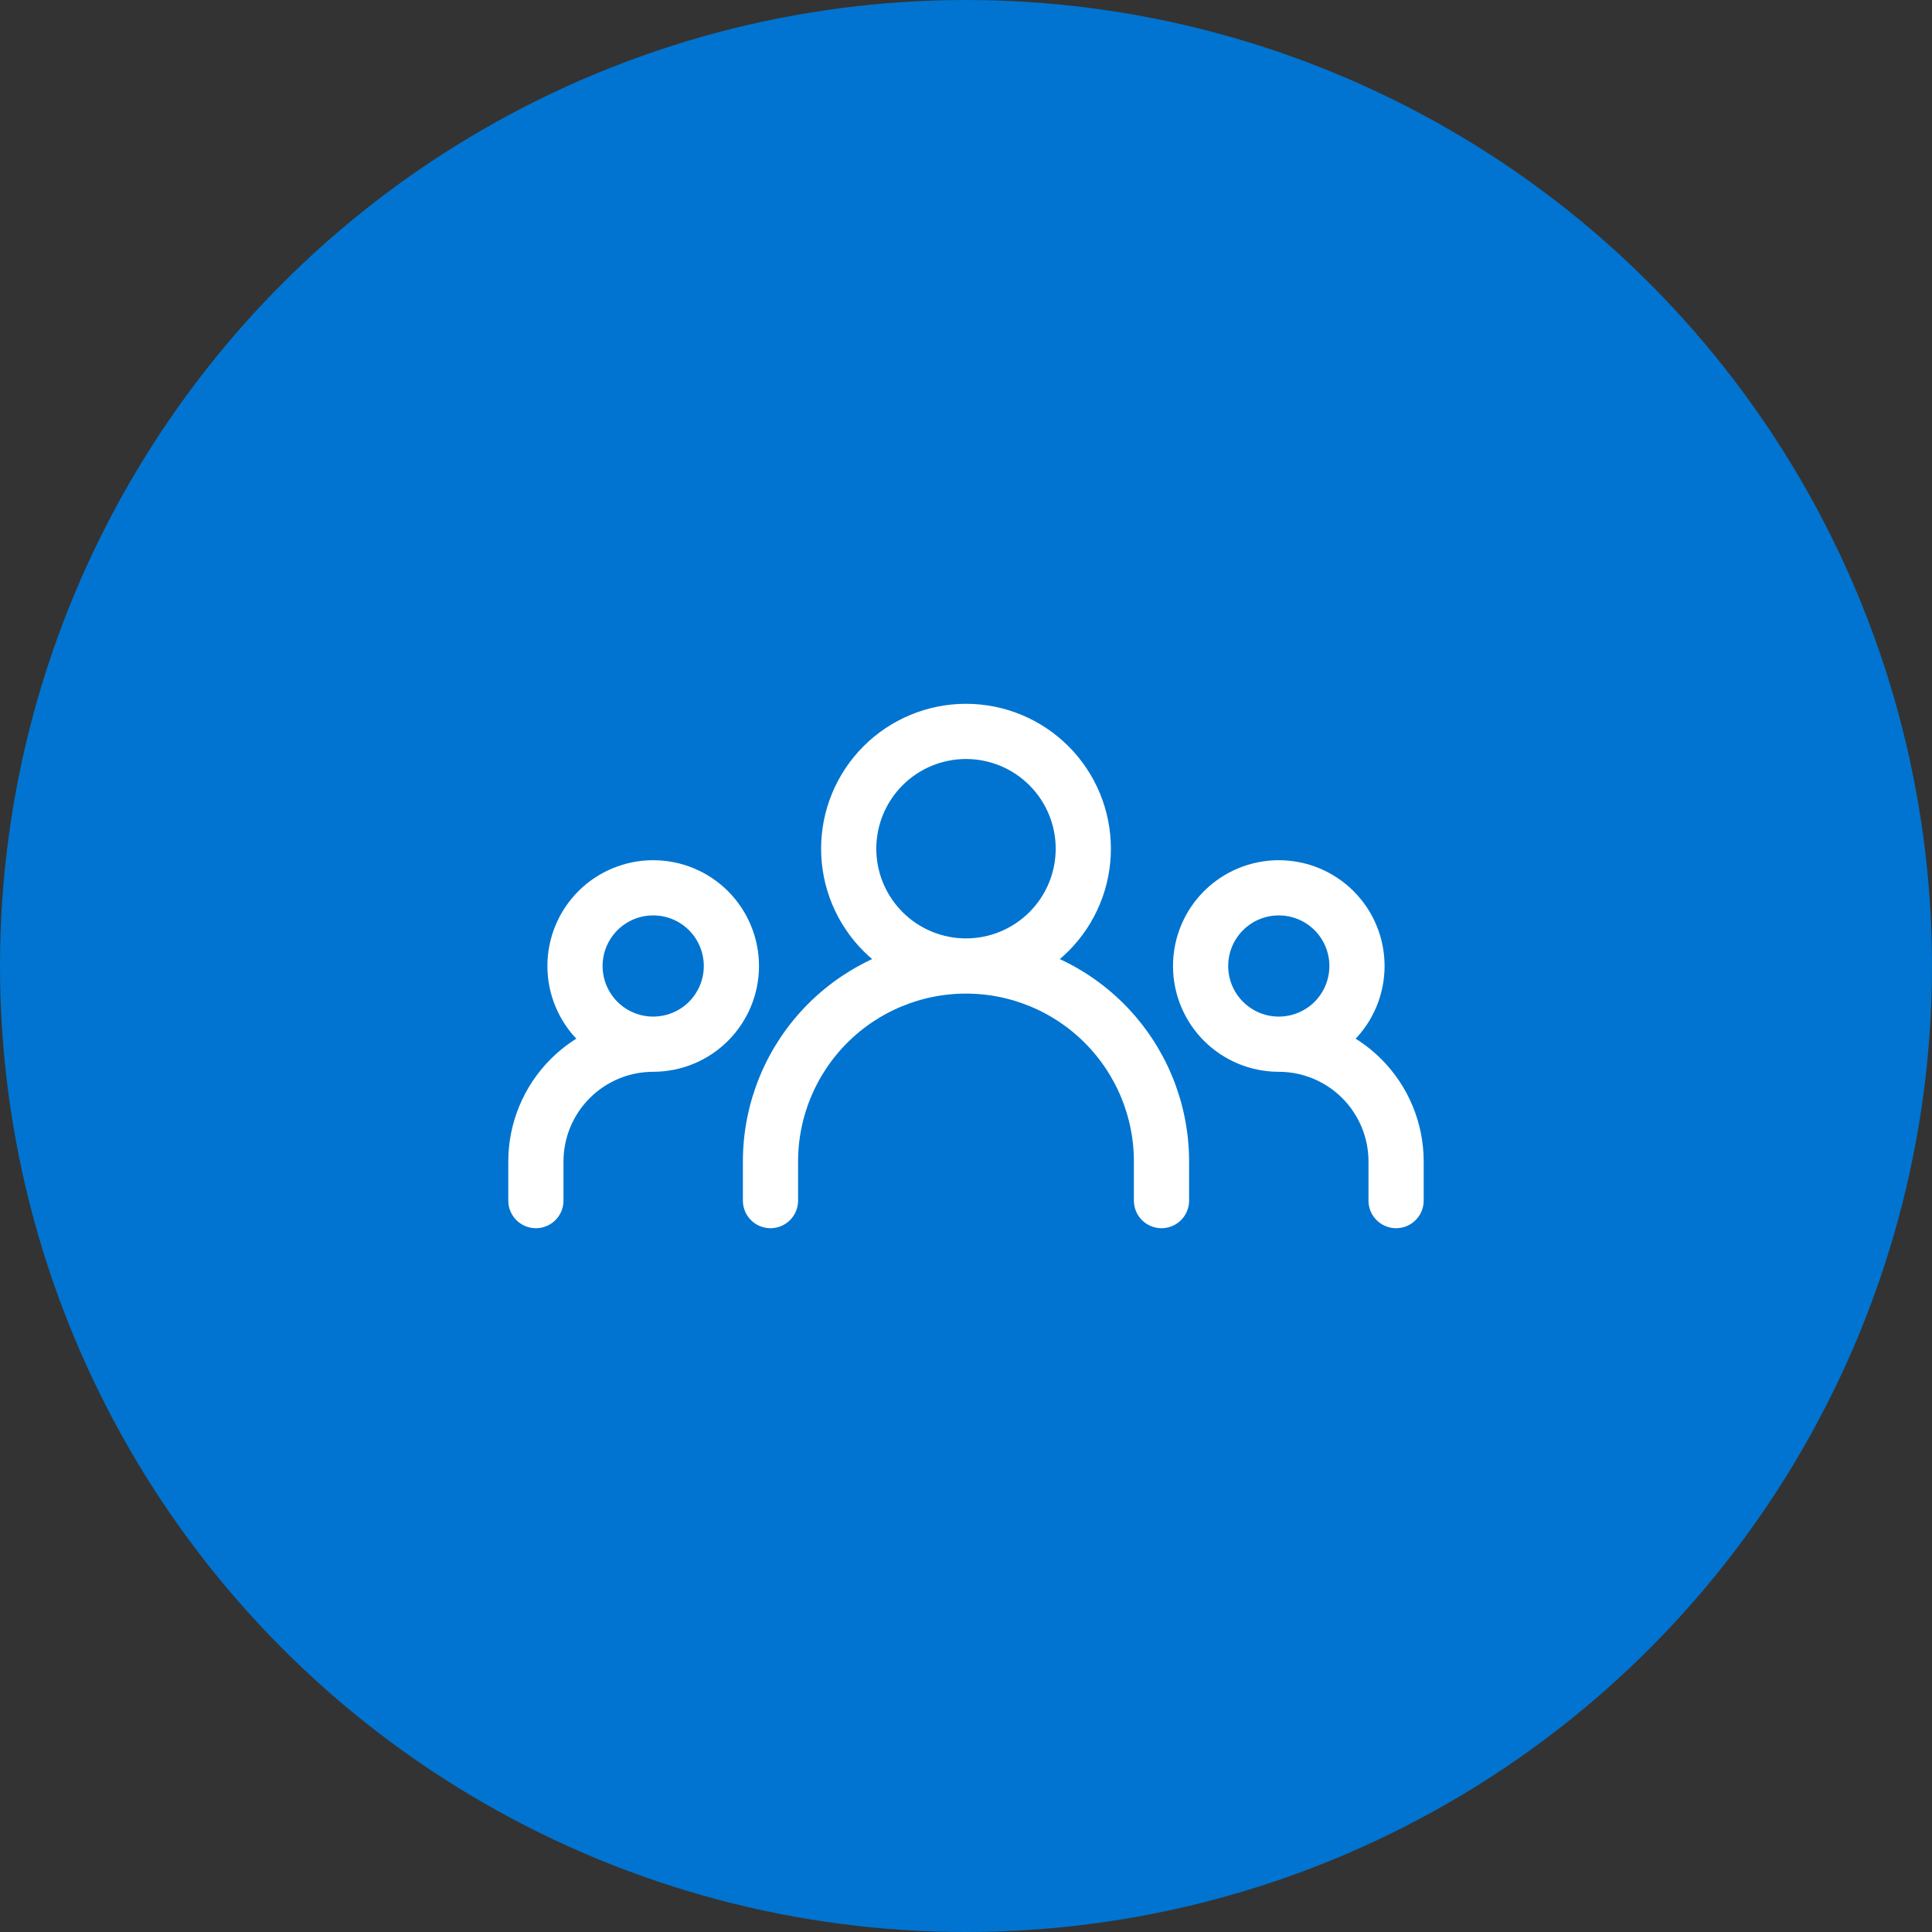
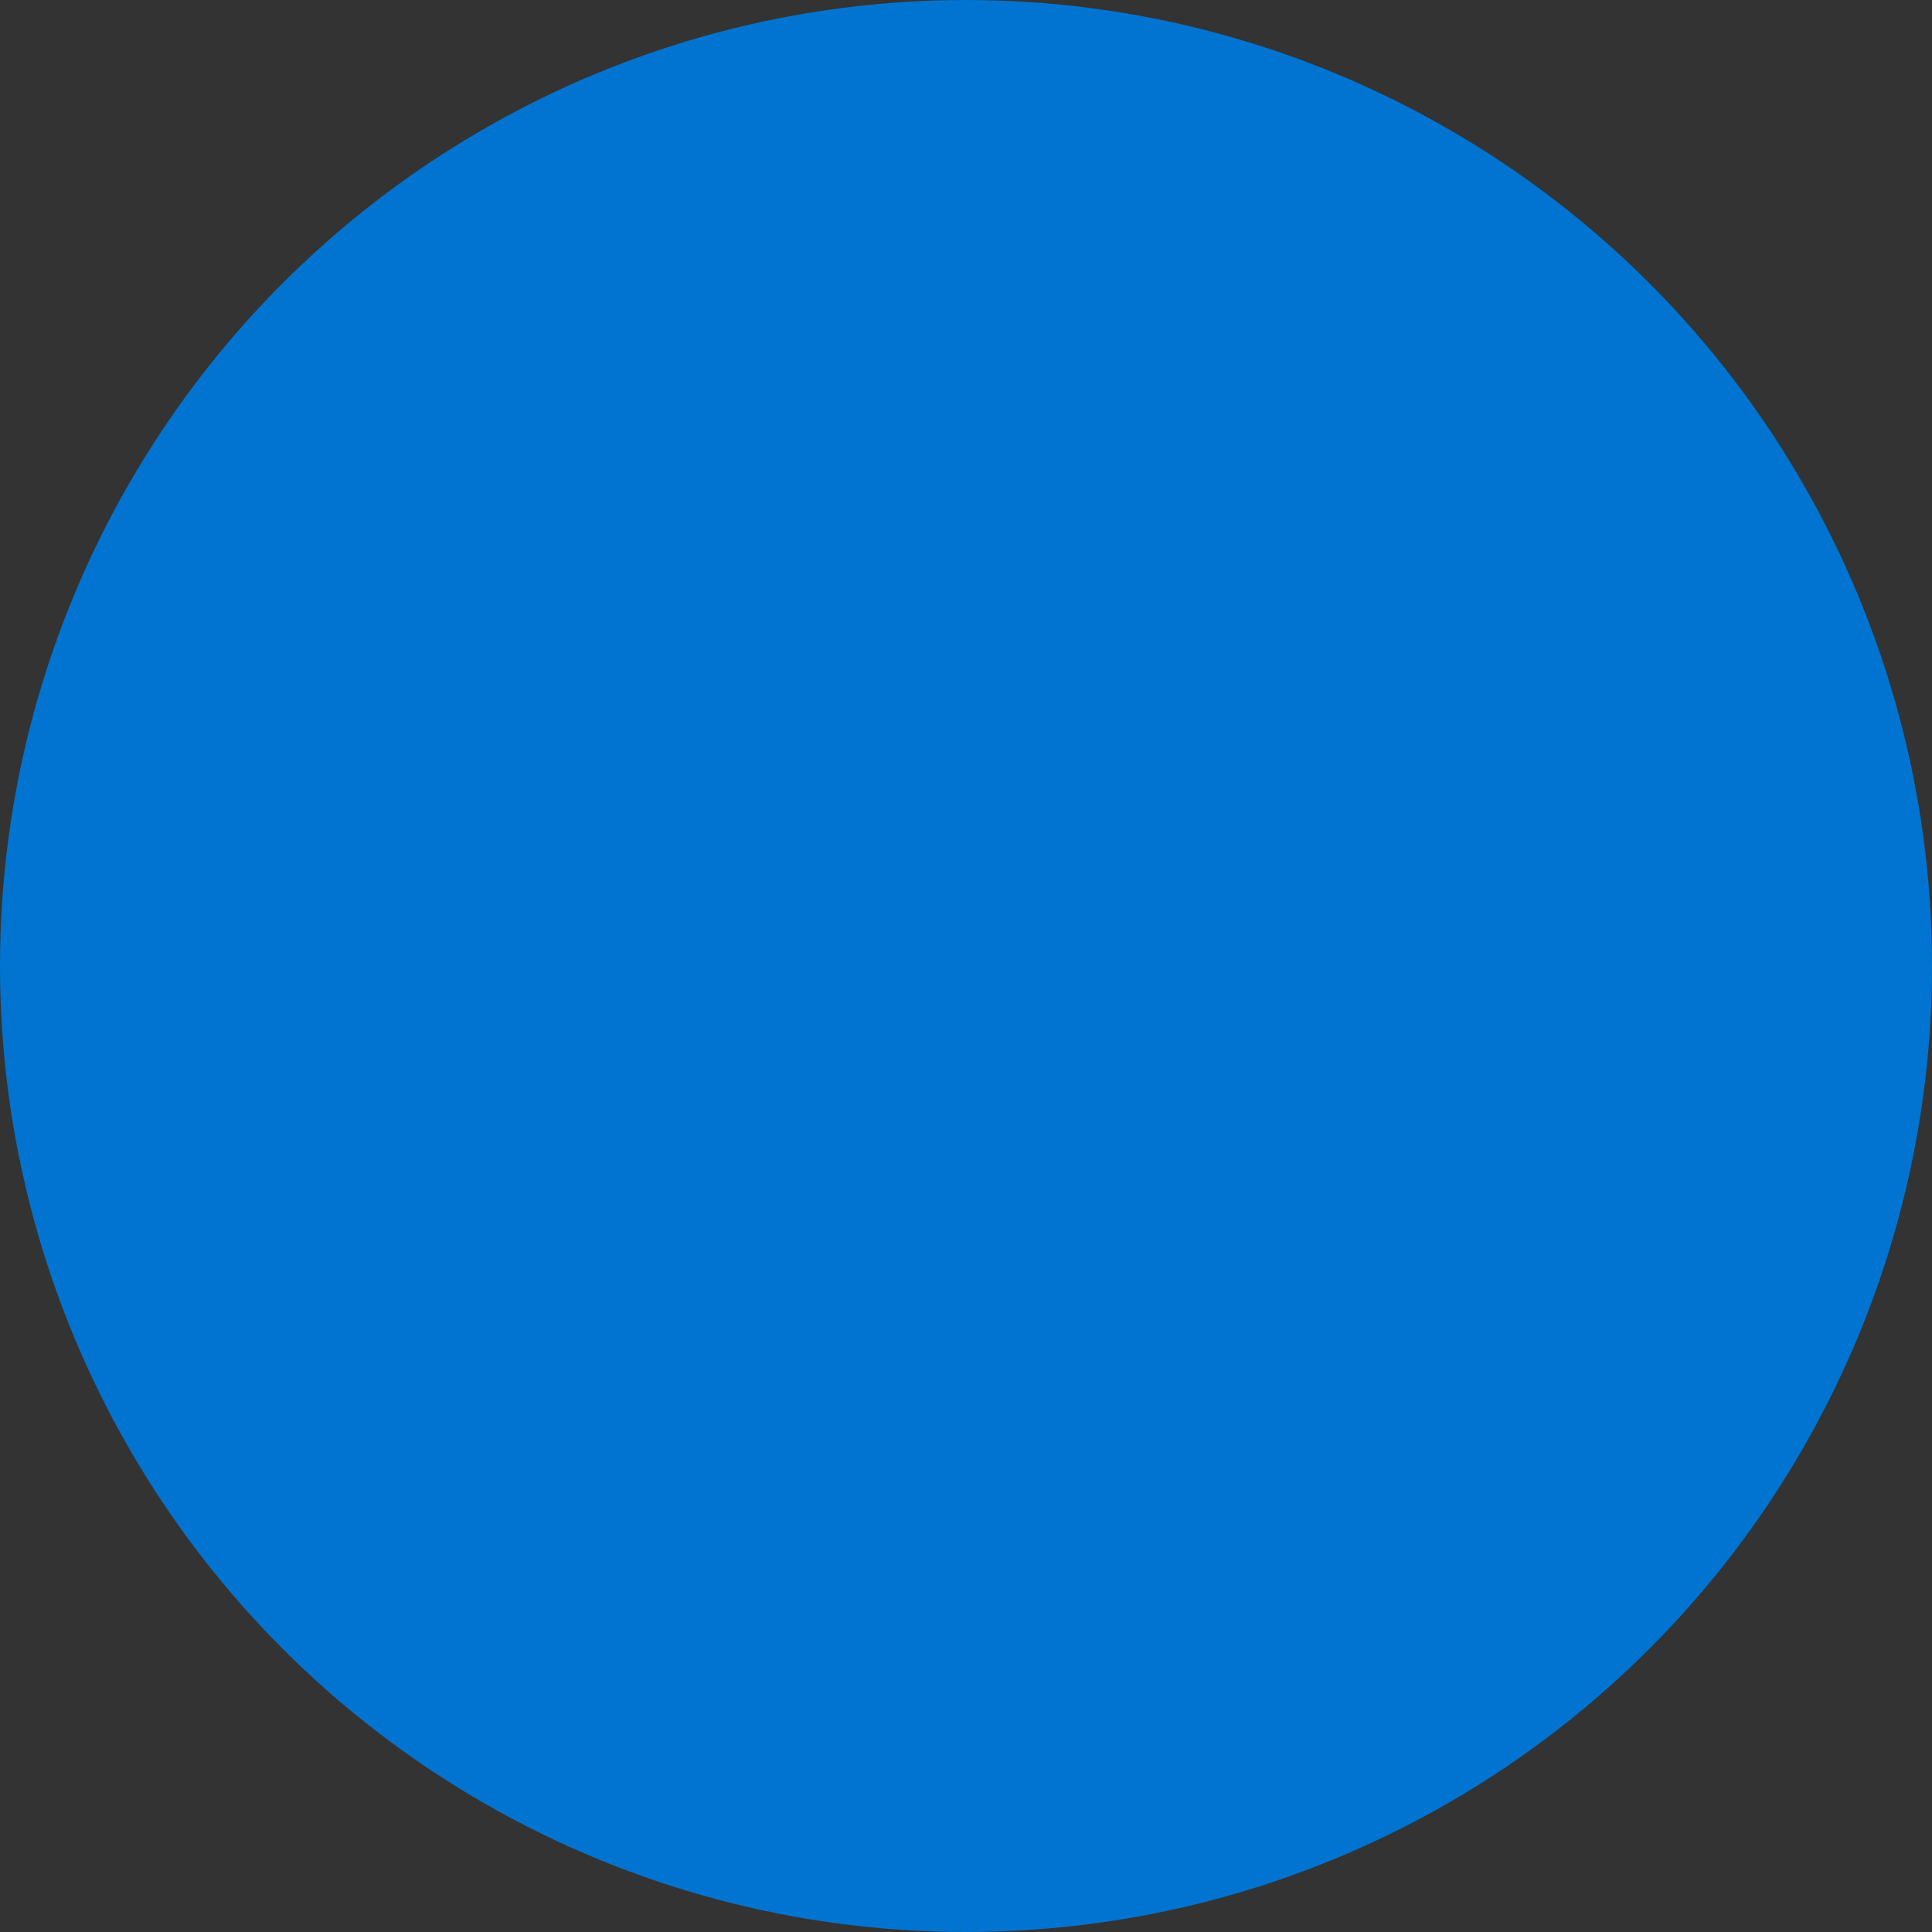
<svg xmlns="http://www.w3.org/2000/svg" width="70" height="70" viewBox="0 0 70 70" fill="none">
  <rect x="0" y="0" width="70" height="70" fill="#333333" stroke="none" />
  <circle cx="35" cy="35" r="35" fill="#0074D0" />
-   <path d="M27.916 43.5V42.083C27.916 40.205 28.663 38.403 29.991 37.075C31.32 35.746 33.121 35 35 35M35 35C36.879 35 38.68 35.746 40.008 37.075C41.337 38.403 42.083 40.205 42.083 42.083V43.5M35 35C36.127 35 37.208 34.552 38.005 33.755C38.802 32.958 39.25 31.877 39.25 30.75C39.25 29.623 38.802 28.542 38.005 27.745C37.208 26.948 36.127 26.5 35 26.5C33.873 26.5 32.792 26.948 31.995 27.745C31.198 28.542 30.75 29.623 30.75 30.75C30.75 31.877 31.198 32.958 31.995 33.755C32.792 34.552 33.873 35 35 35ZM19.416 43.5V42.083C19.416 40.956 19.864 39.875 20.661 39.078C21.458 38.281 22.539 37.833 23.666 37.833M23.666 37.833C24.418 37.833 25.139 37.535 25.67 37.004C26.201 36.472 26.5 35.751 26.5 35C26.5 34.249 26.201 33.528 25.67 32.996C25.139 32.465 24.418 32.167 23.666 32.167C22.915 32.167 22.194 32.465 21.663 32.996C21.132 33.528 20.833 34.249 20.833 35C20.833 35.751 21.132 36.472 21.663 37.004C22.194 37.535 22.915 37.833 23.666 37.833ZM50.583 43.5V42.083C50.583 40.956 50.135 39.875 49.338 39.078C48.541 38.281 47.46 37.833 46.333 37.833M46.333 37.833C47.085 37.833 47.805 37.535 48.337 37.004C48.868 36.472 49.166 35.751 49.166 35C49.166 34.249 48.868 33.528 48.337 32.996C47.805 32.465 47.085 32.167 46.333 32.167C45.582 32.167 44.861 32.465 44.33 32.996C43.798 33.528 43.5 34.249 43.5 35C43.5 35.751 43.798 36.472 44.33 37.004C44.861 37.535 45.582 37.833 46.333 37.833Z" stroke="white" stroke-width="2" stroke-linecap="round" stroke-linejoin="round" />
</svg>